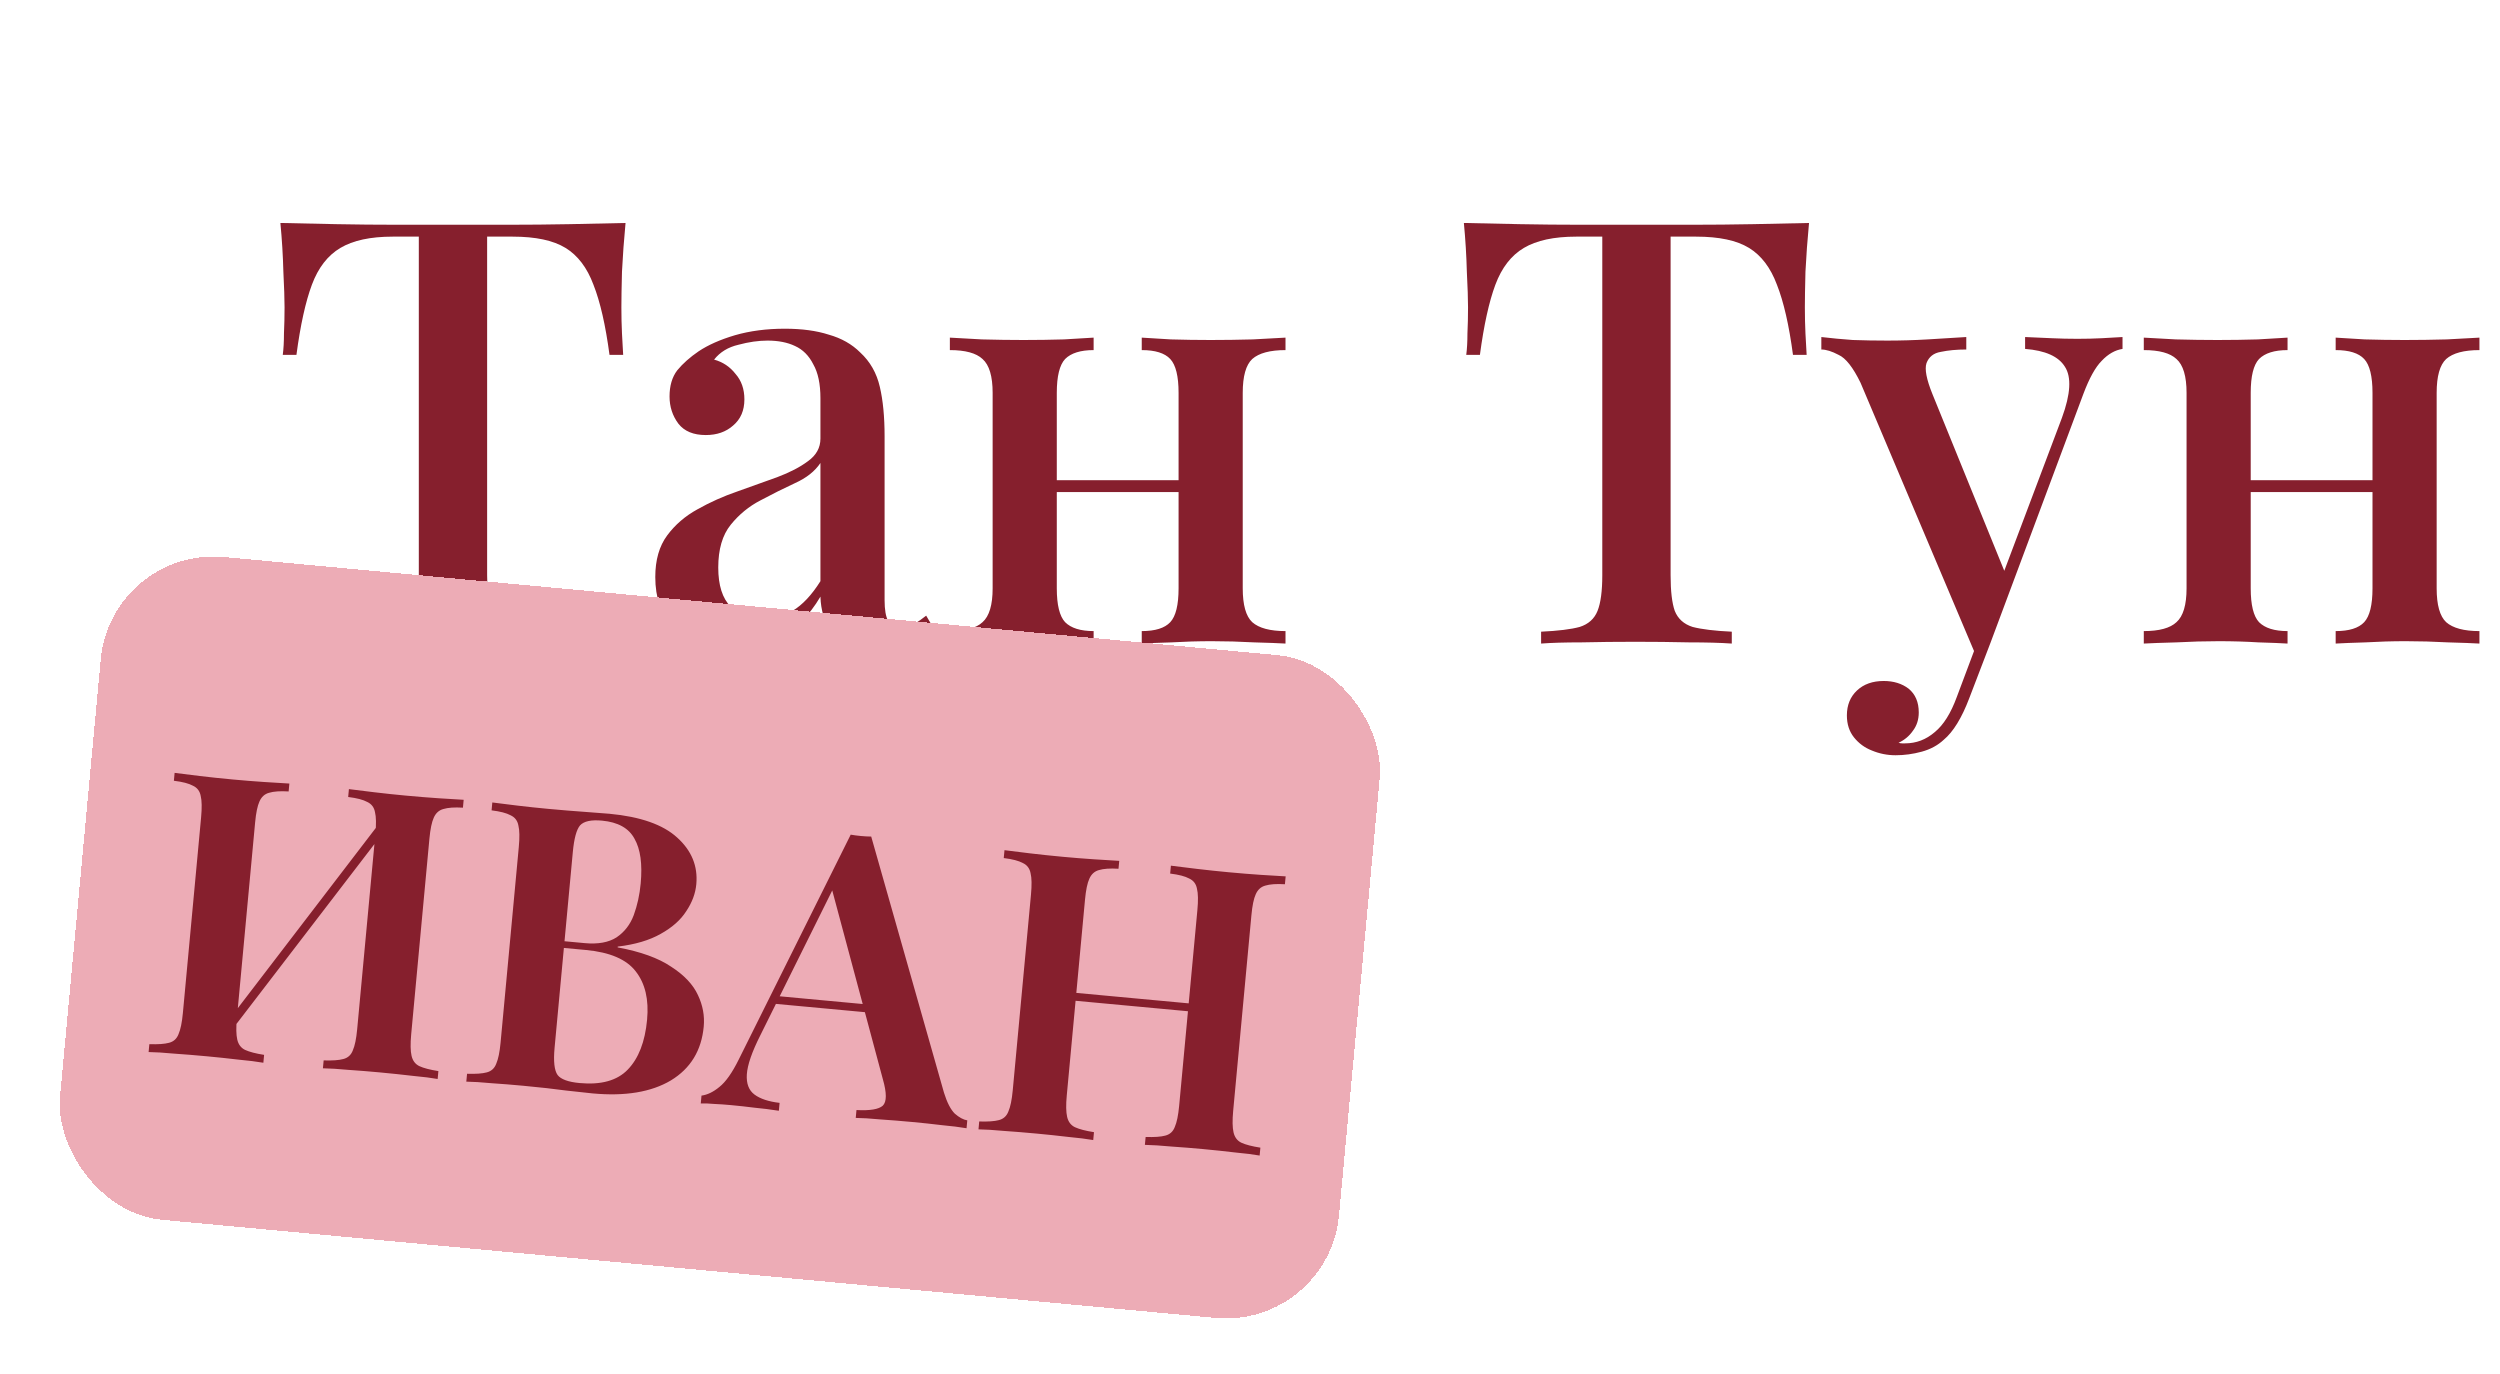
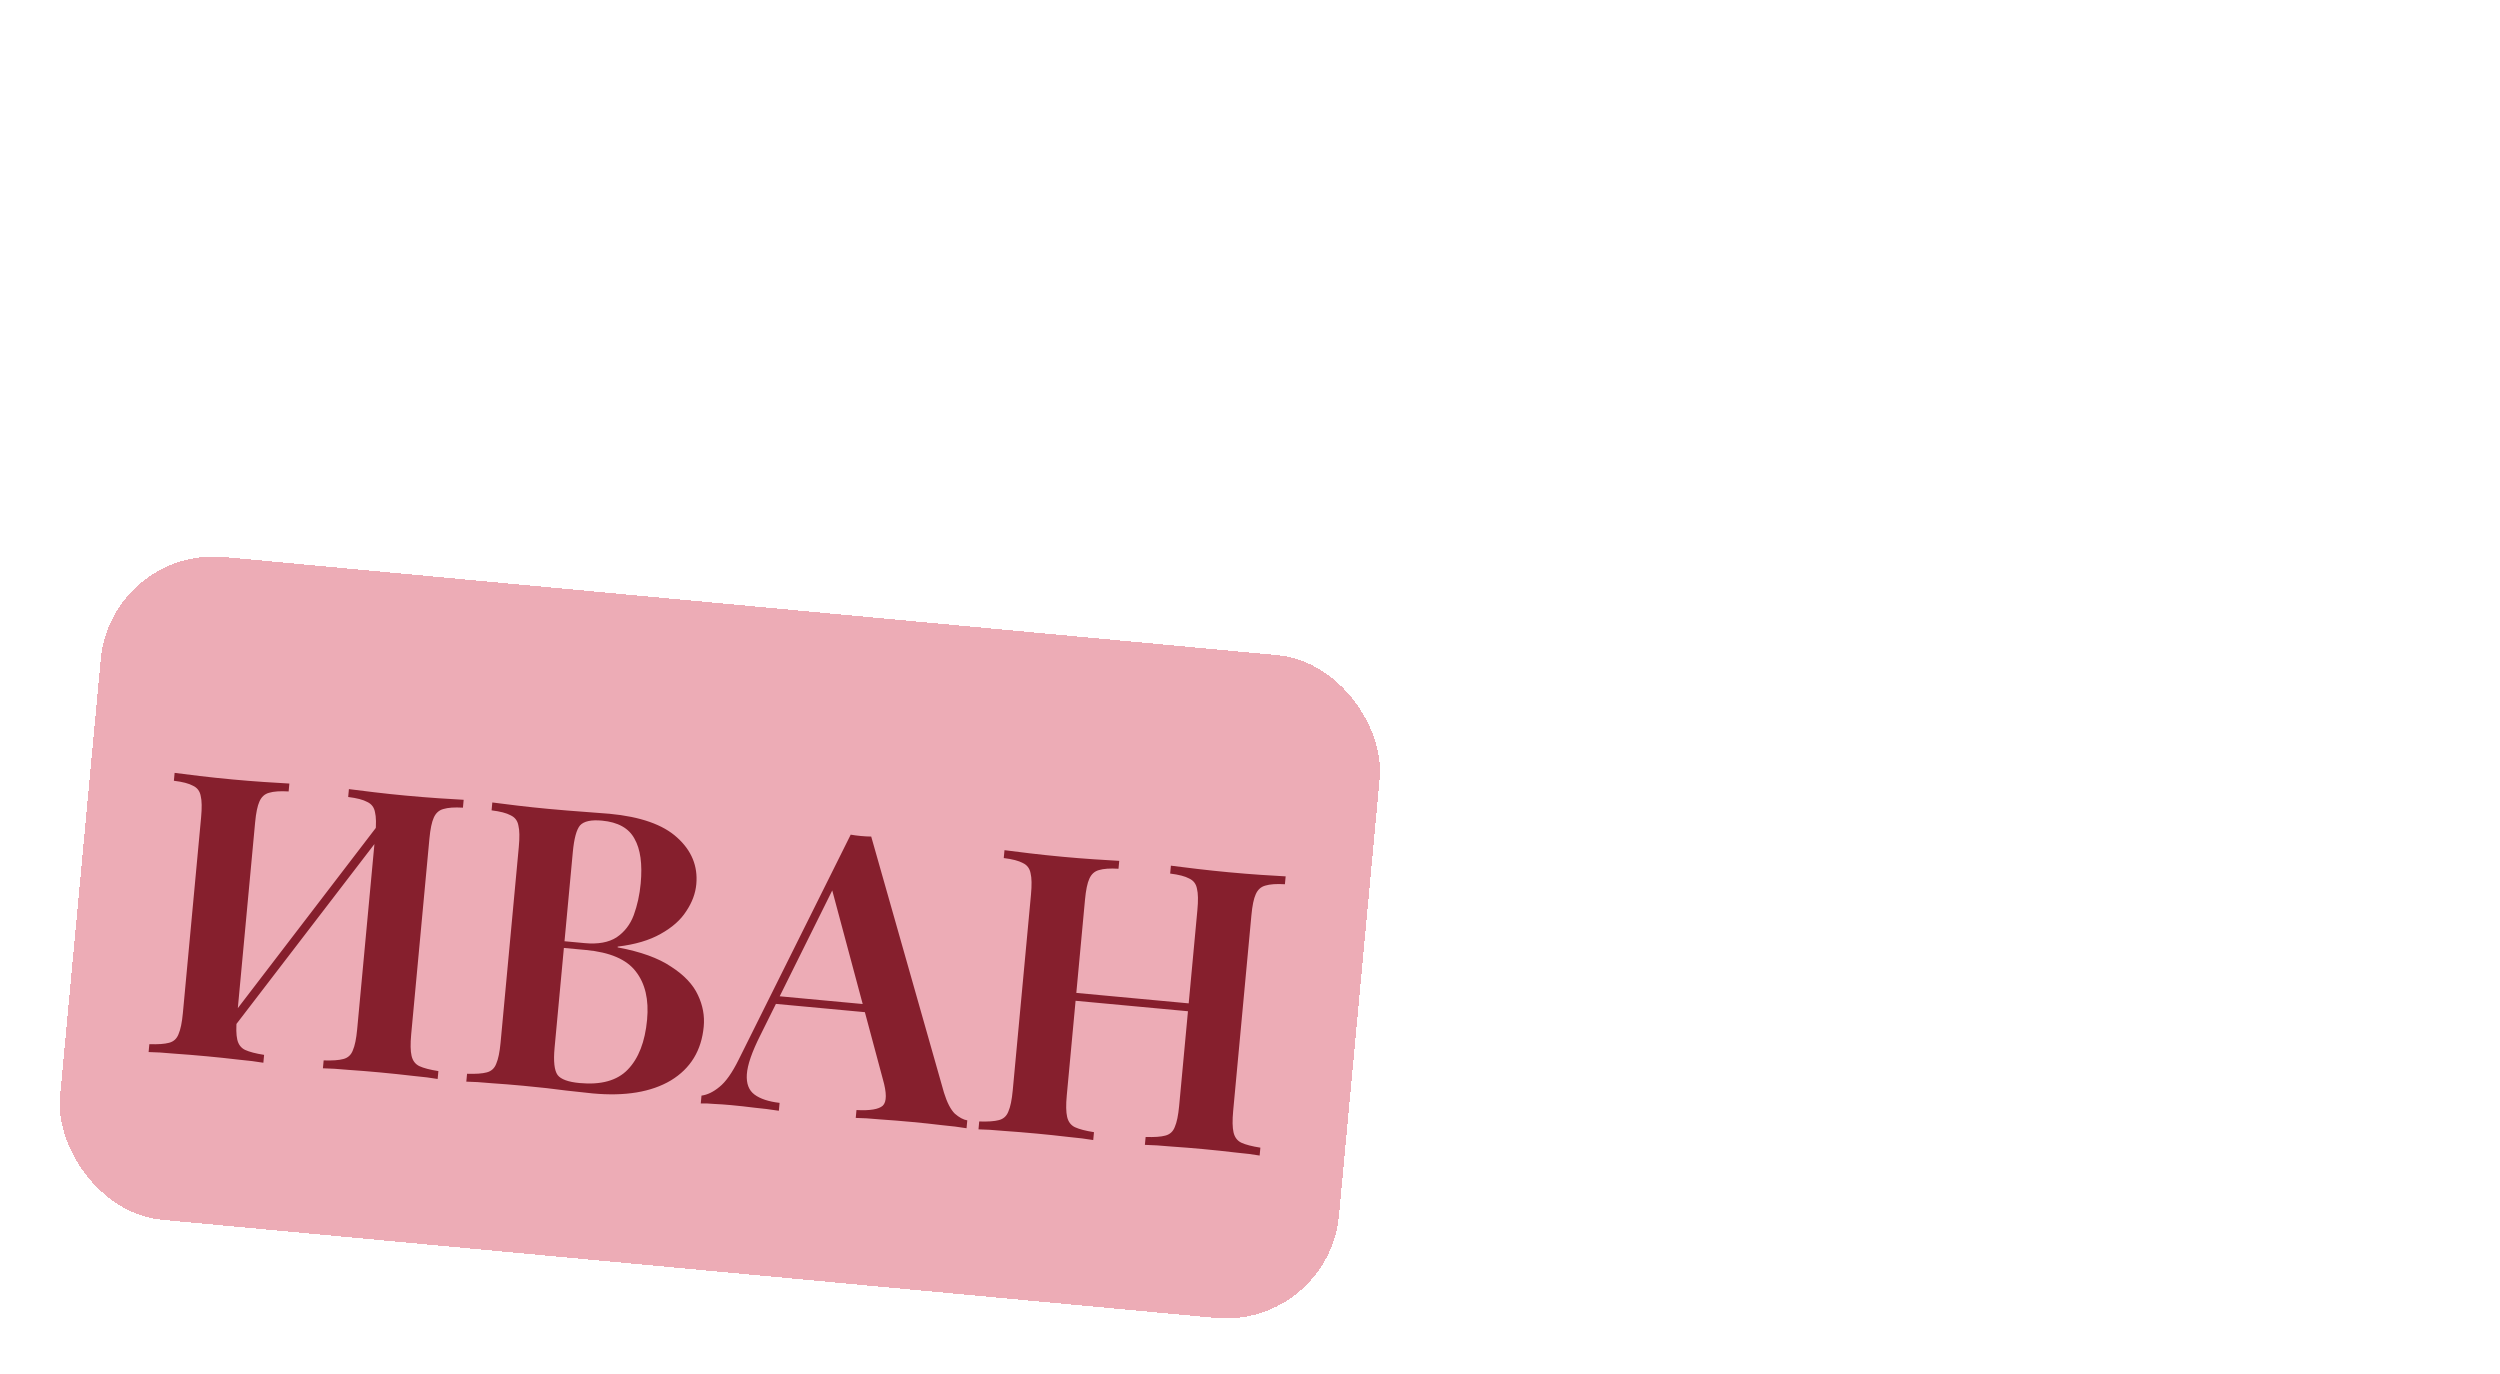
<svg xmlns="http://www.w3.org/2000/svg" width="202" height="111" viewBox="0 0 202 111" fill="none">
-   <path d="M50.544 18.016C50.416 19.36 50.32 20.672 50.256 21.952C50.224 23.2 50.208 24.16 50.208 24.832C50.208 25.568 50.224 26.272 50.256 26.944C50.288 27.616 50.32 28.192 50.352 28.672H49.248C48.928 26.272 48.496 24.384 47.952 23.008C47.44 21.632 46.688 20.64 45.696 20.032C44.704 19.424 43.28 19.12 41.424 19.12H39.36V46.48C39.36 47.76 39.472 48.72 39.696 49.36C39.952 50 40.432 50.432 41.136 50.656C41.872 50.848 42.928 50.976 44.304 51.04V52C43.408 51.936 42.256 51.904 40.848 51.904C39.44 51.872 38 51.856 36.528 51.856C34.992 51.856 33.536 51.872 32.16 51.904C30.816 51.904 29.728 51.936 28.896 52V51.04C30.272 50.976 31.312 50.848 32.016 50.656C32.72 50.432 33.2 50 33.456 49.36C33.712 48.72 33.84 47.76 33.84 46.48V19.12H31.728C29.936 19.12 28.528 19.424 27.504 20.032C26.48 20.64 25.712 21.632 25.2 23.008C24.688 24.384 24.272 26.272 23.952 28.672H22.848C22.912 28.192 22.944 27.616 22.944 26.944C22.976 26.272 22.992 25.568 22.992 24.832C22.992 24.16 22.96 23.2 22.896 21.952C22.864 20.672 22.784 19.36 22.656 18.016C24.032 18.048 25.536 18.08 27.168 18.112C28.8 18.144 30.448 18.16 32.112 18.16C33.776 18.16 35.28 18.16 36.624 18.16C37.968 18.16 39.456 18.16 41.088 18.16C42.72 18.16 44.368 18.144 46.032 18.112C47.696 18.08 49.2 18.048 50.544 18.016ZM58.947 52.336C56.835 52.336 55.299 51.808 54.339 50.752C53.411 49.664 52.947 48.288 52.947 46.624C52.947 45.248 53.267 44.128 53.907 43.264C54.547 42.4 55.363 41.696 56.355 41.152C57.379 40.576 58.451 40.096 59.571 39.712C60.723 39.296 61.795 38.912 62.787 38.56C63.811 38.176 64.643 37.744 65.283 37.264C65.955 36.784 66.291 36.176 66.291 35.44V32.176C66.291 31.024 66.099 30.112 65.715 29.44C65.363 28.736 64.867 28.24 64.227 27.952C63.619 27.664 62.883 27.52 62.019 27.52C61.283 27.52 60.499 27.632 59.667 27.856C58.835 28.048 58.179 28.448 57.699 29.056C58.403 29.248 58.979 29.632 59.427 30.208C59.907 30.752 60.147 31.44 60.147 32.272C60.147 33.168 59.843 33.872 59.235 34.384C58.659 34.896 57.923 35.152 57.027 35.152C56.035 35.152 55.299 34.848 54.819 34.24C54.339 33.6 54.099 32.864 54.099 32.032C54.099 31.168 54.307 30.464 54.723 29.92C55.171 29.376 55.747 28.864 56.451 28.384C57.219 27.872 58.195 27.44 59.379 27.088C60.595 26.736 61.939 26.56 63.411 26.56C64.787 26.56 65.971 26.72 66.963 27.04C67.987 27.328 68.835 27.808 69.507 28.48C70.307 29.216 70.835 30.144 71.091 31.264C71.347 32.352 71.475 33.68 71.475 35.248V48.496C71.475 49.264 71.571 49.824 71.763 50.176C71.955 50.528 72.307 50.704 72.819 50.704C73.203 50.704 73.555 50.608 73.875 50.416C74.195 50.224 74.515 50 74.835 49.744L75.315 50.56C74.643 51.104 73.955 51.536 73.251 51.856C72.579 52.176 71.715 52.336 70.659 52.336C68.899 52.336 67.731 51.92 67.155 51.088C66.611 50.256 66.323 49.296 66.291 48.208C65.363 49.776 64.259 50.864 62.979 51.472C61.731 52.048 60.387 52.336 58.947 52.336ZM61.587 50.032C62.419 50.032 63.235 49.808 64.035 49.36C64.835 48.88 65.587 48.08 66.291 46.96V37.408C65.843 38.08 65.155 38.624 64.227 39.04C63.331 39.456 62.403 39.92 61.443 40.432C60.515 40.912 59.715 41.568 59.043 42.4C58.371 43.232 58.035 44.384 58.035 45.856C58.035 47.296 58.371 48.352 59.043 49.024C59.715 49.696 60.563 50.032 61.587 50.032ZM103.869 27.28V28.288C102.621 28.288 101.725 28.528 101.181 29.008C100.669 29.488 100.413 30.4 100.413 31.744V47.536C100.413 48.88 100.669 49.792 101.181 50.272C101.725 50.752 102.621 50.992 103.869 50.992V52C103.325 51.968 102.477 51.936 101.325 51.904C100.173 51.84 99.037 51.808 97.917 51.808C96.829 51.808 95.741 51.84 94.653 51.904C93.597 51.936 92.797 51.968 92.253 52V50.992C93.341 50.992 94.109 50.752 94.557 50.272C95.005 49.792 95.229 48.88 95.229 47.536V31.744C95.229 30.4 95.005 29.488 94.557 29.008C94.109 28.528 93.341 28.288 92.253 28.288V27.28C92.797 27.312 93.581 27.36 94.605 27.424C95.661 27.456 96.733 27.472 97.821 27.472C98.941 27.472 100.077 27.456 101.229 27.424C102.413 27.36 103.293 27.312 103.869 27.28ZM88.365 27.28V28.288C87.309 28.288 86.541 28.528 86.061 29.008C85.613 29.488 85.389 30.4 85.389 31.744V47.536C85.389 48.88 85.613 49.792 86.061 50.272C86.541 50.752 87.309 50.992 88.365 50.992V52C87.853 51.968 87.069 51.936 86.013 51.904C84.989 51.84 83.917 51.808 82.797 51.808C81.709 51.808 80.573 51.84 79.389 51.904C78.205 51.936 77.325 51.968 76.749 52V50.992C77.997 50.992 78.877 50.752 79.389 50.272C79.933 49.792 80.205 48.88 80.205 47.536V31.744C80.205 30.4 79.933 29.488 79.389 29.008C78.877 28.528 77.997 28.288 76.749 28.288V27.28C77.325 27.312 78.189 27.36 79.341 27.424C80.493 27.456 81.613 27.472 82.701 27.472C83.821 27.472 84.909 27.456 85.965 27.424C87.053 27.36 87.853 27.312 88.365 27.28ZM96.957 38.8V39.76H83.421V38.8H96.957ZM146.169 18.016C146.041 19.36 145.945 20.672 145.881 21.952C145.849 23.2 145.833 24.16 145.833 24.832C145.833 25.568 145.849 26.272 145.881 26.944C145.913 27.616 145.945 28.192 145.977 28.672H144.873C144.553 26.272 144.121 24.384 143.577 23.008C143.065 21.632 142.313 20.64 141.321 20.032C140.329 19.424 138.905 19.12 137.049 19.12H134.985V46.48C134.985 47.76 135.097 48.72 135.321 49.36C135.577 50 136.057 50.432 136.761 50.656C137.497 50.848 138.553 50.976 139.929 51.04V52C139.033 51.936 137.881 51.904 136.473 51.904C135.065 51.872 133.625 51.856 132.153 51.856C130.617 51.856 129.161 51.872 127.785 51.904C126.441 51.904 125.353 51.936 124.521 52V51.04C125.897 50.976 126.937 50.848 127.641 50.656C128.345 50.432 128.825 50 129.081 49.36C129.337 48.72 129.465 47.76 129.465 46.48V19.12H127.353C125.561 19.12 124.153 19.424 123.129 20.032C122.105 20.64 121.337 21.632 120.825 23.008C120.313 24.384 119.897 26.272 119.577 28.672H118.473C118.537 28.192 118.569 27.616 118.569 26.944C118.601 26.272 118.617 25.568 118.617 24.832C118.617 24.16 118.585 23.2 118.521 21.952C118.489 20.672 118.409 19.36 118.281 18.016C119.657 18.048 121.161 18.08 122.793 18.112C124.425 18.144 126.073 18.16 127.737 18.16C129.401 18.16 130.905 18.16 132.249 18.16C133.593 18.16 135.081 18.16 136.713 18.16C138.345 18.16 139.993 18.144 141.657 18.112C143.321 18.08 144.825 18.048 146.169 18.016ZM171.5 27.232V28.192C170.892 28.288 170.332 28.608 169.82 29.152C169.308 29.664 168.812 30.56 168.332 31.84L160.844 51.904L159.692 53.056L150.332 30.928C149.724 29.68 149.132 28.928 148.556 28.672C148.012 28.384 147.548 28.24 147.164 28.24V27.232C147.964 27.328 148.812 27.408 149.708 27.472C150.604 27.504 151.532 27.52 152.492 27.52C153.58 27.52 154.668 27.488 155.756 27.424C156.876 27.36 157.916 27.296 158.876 27.232V28.24C158.108 28.24 157.42 28.304 156.812 28.432C156.236 28.528 155.852 28.832 155.66 29.344C155.5 29.824 155.66 30.656 156.14 31.84L162.092 46.48L161.756 46.624L166.604 33.76C167.308 31.84 167.388 30.464 166.844 29.632C166.332 28.8 165.26 28.32 163.628 28.192V27.232C164.428 27.264 165.148 27.296 165.788 27.328C166.46 27.36 167.148 27.376 167.852 27.376C168.556 27.376 169.212 27.36 169.82 27.328C170.46 27.296 171.02 27.264 171.5 27.232ZM160.844 51.904L159.116 56.416C158.508 58.016 157.82 59.136 157.052 59.776C156.572 60.224 155.98 60.544 155.276 60.736C154.572 60.928 153.868 61.024 153.164 61.024C152.492 61.024 151.852 60.896 151.244 60.64C150.668 60.416 150.188 60.064 149.804 59.584C149.42 59.104 149.228 58.512 149.228 57.808C149.228 56.976 149.5 56.304 150.044 55.792C150.588 55.28 151.308 55.024 152.204 55.024C153.004 55.024 153.676 55.232 154.22 55.648C154.764 56.096 155.036 56.736 155.036 57.568C155.036 58.144 154.876 58.64 154.556 59.056C154.268 59.472 153.884 59.792 153.404 60.016C153.5 60.048 153.596 60.064 153.692 60.064C153.788 60.064 153.868 60.064 153.932 60.064C154.828 60.064 155.628 59.76 156.332 59.152C157.036 58.576 157.628 57.632 158.108 56.32L159.836 51.712L160.844 51.904ZM200.338 27.28V28.288C199.09 28.288 198.194 28.528 197.65 29.008C197.138 29.488 196.882 30.4 196.882 31.744V47.536C196.882 48.88 197.138 49.792 197.65 50.272C198.194 50.752 199.09 50.992 200.338 50.992V52C199.794 51.968 198.946 51.936 197.794 51.904C196.642 51.84 195.506 51.808 194.386 51.808C193.298 51.808 192.21 51.84 191.122 51.904C190.066 51.936 189.266 51.968 188.722 52V50.992C189.81 50.992 190.578 50.752 191.026 50.272C191.474 49.792 191.698 48.88 191.698 47.536V31.744C191.698 30.4 191.474 29.488 191.026 29.008C190.578 28.528 189.81 28.288 188.722 28.288V27.28C189.266 27.312 190.05 27.36 191.074 27.424C192.13 27.456 193.202 27.472 194.29 27.472C195.41 27.472 196.546 27.456 197.698 27.424C198.882 27.36 199.762 27.312 200.338 27.28ZM184.834 27.28V28.288C183.778 28.288 183.01 28.528 182.53 29.008C182.082 29.488 181.858 30.4 181.858 31.744V47.536C181.858 48.88 182.082 49.792 182.53 50.272C183.01 50.752 183.778 50.992 184.834 50.992V52C184.322 51.968 183.538 51.936 182.482 51.904C181.458 51.84 180.386 51.808 179.266 51.808C178.178 51.808 177.042 51.84 175.858 51.904C174.674 51.936 173.794 51.968 173.218 52V50.992C174.466 50.992 175.346 50.752 175.858 50.272C176.402 49.792 176.674 48.88 176.674 47.536V31.744C176.674 30.4 176.402 29.488 175.858 29.008C175.346 28.528 174.466 28.288 173.218 28.288V27.28C173.794 27.312 174.658 27.36 175.81 27.424C176.962 27.456 178.082 27.472 179.17 27.472C180.29 27.472 181.378 27.456 182.434 27.424C183.522 27.36 184.322 27.312 184.834 27.28ZM193.426 38.8V39.76H179.89V38.8H193.426Z" fill="#861F2D" />
  <g filter="url(#filter0_d_18_174)">
    <rect x="8.989" y="42" width="103.786" height="53.786" rx="9.168" transform="rotate(5.322 8.989 42)" fill="#EDACB6" shape-rendering="crispEdges" />
    <path d="M23.381 61.154L23.322 61.792C22.64 61.75 22.112 61.786 21.737 61.901C21.385 61.997 21.128 62.23 20.965 62.6C20.804 62.95 20.686 63.517 20.613 64.303L19.141 80.107C19.07 80.872 19.08 81.451 19.172 81.845C19.264 82.239 19.474 82.516 19.802 82.675C20.151 82.836 20.663 82.97 21.339 83.076L21.28 83.713C20.753 83.621 20.075 83.536 19.247 83.459C18.42 83.361 17.582 83.272 16.733 83.193C15.777 83.104 14.884 83.031 14.053 82.975C13.225 82.898 12.543 82.856 12.008 82.849L12.067 82.212C12.772 82.235 13.301 82.198 13.652 82.102C14.025 82.009 14.283 81.775 14.425 81.403C14.588 81.032 14.705 80.465 14.776 79.7L16.248 63.897C16.321 63.111 16.311 62.531 16.217 62.158C16.147 61.766 15.937 61.489 15.588 61.328C15.261 61.148 14.749 61.014 14.05 60.928L14.109 60.291C14.639 60.361 15.316 60.446 16.143 60.544C16.969 60.643 17.86 60.737 18.816 60.826C19.666 60.905 20.506 60.972 21.336 61.028C22.166 61.084 22.848 61.126 23.381 61.154ZM31.108 63.77C31.108 63.77 31.086 63.886 31.043 64.118C31.024 64.33 31.003 64.553 30.981 64.787C30.959 65.021 30.948 65.138 30.948 65.138L17.926 82.115L17.899 81.02L31.108 63.77ZM37.464 62.466L37.405 63.103C36.723 63.061 36.195 63.098 35.82 63.213C35.468 63.309 35.211 63.542 35.048 63.912C34.887 64.262 34.77 64.829 34.696 65.615L33.224 81.419C33.153 82.183 33.163 82.763 33.255 83.157C33.347 83.551 33.557 83.828 33.885 83.987C34.234 84.148 34.747 84.282 35.422 84.387L35.363 85.025C34.878 84.937 34.211 84.853 33.362 84.774C32.514 84.674 31.612 84.579 30.656 84.49C29.849 84.415 29.02 84.348 28.168 84.29C27.34 84.213 26.647 84.17 26.091 84.161L26.151 83.524C26.855 83.546 27.384 83.51 27.735 83.414C28.108 83.32 28.366 83.087 28.508 82.715C28.671 82.344 28.788 81.777 28.859 81.012L30.331 65.209C30.404 64.423 30.394 63.843 30.3 63.47C30.23 63.078 30.02 62.801 29.671 62.64C29.345 62.46 28.832 62.326 28.133 62.24L28.192 61.603C28.743 61.675 29.431 61.761 30.258 61.859C31.105 61.96 31.933 62.047 32.74 62.123C33.696 62.212 34.599 62.285 35.451 62.343C36.303 62.401 36.974 62.442 37.464 62.466ZM39.779 62.682C40.309 62.753 40.986 62.837 41.813 62.936C42.639 63.034 43.467 63.122 44.295 63.199C45.336 63.296 46.325 63.377 47.261 63.443C48.198 63.509 48.857 63.56 49.24 63.595C51.746 63.829 53.572 64.47 54.717 65.52C55.883 66.571 56.398 67.829 56.261 69.295C56.192 70.039 55.921 70.763 55.448 71.469C54.996 72.177 54.307 72.788 53.381 73.301C52.476 73.817 51.319 74.159 49.911 74.328L49.905 74.392C51.758 74.736 53.199 75.255 54.227 75.951C55.278 76.627 56 77.391 56.392 78.242C56.786 79.071 56.943 79.921 56.861 80.792C56.681 82.725 55.797 84.175 54.207 85.141C52.619 86.086 50.508 86.435 47.874 86.19C47.407 86.147 46.696 86.07 45.742 85.959C44.79 85.828 43.635 85.699 42.275 85.572C41.404 85.491 40.554 85.422 39.723 85.367C38.895 85.289 38.213 85.247 37.678 85.24L37.738 84.603C38.443 84.626 38.971 84.589 39.322 84.494C39.696 84.4 39.953 84.167 40.095 83.794C40.258 83.424 40.375 82.856 40.446 82.091L41.918 66.288C41.992 65.502 41.981 64.922 41.887 64.549C41.817 64.157 41.607 63.881 41.258 63.719C40.932 63.539 40.419 63.406 39.72 63.319L39.779 62.682ZM48.642 64.15C47.771 64.069 47.18 64.196 46.87 64.532C46.582 64.869 46.386 65.59 46.283 66.695L44.811 82.498C44.708 83.603 44.79 84.339 45.056 84.706C45.323 85.052 45.914 85.268 46.827 85.353C48.569 85.516 49.867 85.154 50.72 84.27C51.597 83.366 52.119 82.022 52.285 80.237C52.438 78.602 52.13 77.299 51.364 76.327C50.619 75.358 49.279 74.783 47.346 74.603L44.447 74.333C44.447 74.333 44.455 74.248 44.471 74.078C44.489 73.887 44.498 73.791 44.498 73.791L47.238 74.047C48.321 74.148 49.182 73.992 49.82 73.58C50.46 73.147 50.923 72.547 51.209 71.781C51.496 70.994 51.683 70.144 51.768 69.23C51.914 67.658 51.748 66.454 51.269 65.616C50.813 64.76 49.937 64.271 48.642 64.15ZM70.394 65.437L76.275 86.136C76.523 86.93 76.813 87.493 77.146 87.824C77.503 88.136 77.84 88.317 78.156 88.368L78.097 89.005C77.549 88.911 76.882 88.828 76.096 88.755C75.333 88.662 74.548 88.578 73.741 88.503C72.806 88.416 71.934 88.346 71.125 88.292C70.318 88.216 69.657 88.176 69.144 88.171L69.203 87.534C70.29 87.593 70.998 87.476 71.325 87.185C71.654 86.873 71.656 86.156 71.332 85.033L67.134 69.376L67.773 68.728L61.444 81.476C60.761 82.827 60.394 83.885 60.344 84.652C60.296 85.397 60.503 85.942 60.964 86.284C61.424 86.627 62.1 86.851 62.99 86.955L62.931 87.593C62.255 87.487 61.598 87.404 60.961 87.345C60.326 87.264 59.69 87.194 59.052 87.135C58.585 87.091 58.138 87.06 57.711 87.042C57.308 87.004 56.944 86.992 56.622 87.005L56.681 86.368C57.158 86.305 57.641 86.071 58.129 85.667C58.637 85.264 59.156 84.531 59.683 83.466L68.737 65.283C68.99 65.328 69.265 65.364 69.562 65.392C69.86 65.42 70.137 65.435 70.394 65.437ZM71.91 79.173L71.851 79.81L62.356 78.926L62.734 78.318L71.91 79.173ZM92.507 90.348L92.567 89.71C93.272 89.733 93.8 89.697 94.152 89.601C94.525 89.507 94.782 89.274 94.924 88.901C95.087 88.531 95.204 87.963 95.275 87.199L96.747 71.395C96.821 70.609 96.81 70.03 96.716 69.657C96.646 69.265 96.436 68.988 96.087 68.827C95.761 68.647 95.248 68.513 94.549 68.427L94.609 67.789C95.18 67.864 95.89 67.951 96.737 68.052C97.585 68.152 98.434 68.242 99.284 68.321C100.218 68.408 101.09 68.479 101.899 68.533C102.73 68.589 103.39 68.629 103.881 68.653L103.821 69.29C103.139 69.248 102.611 69.285 102.236 69.4C101.884 69.496 101.627 69.729 101.464 70.099C101.303 70.448 101.186 71.016 101.113 71.802L99.64 87.605C99.569 88.37 99.579 88.95 99.671 89.344C99.763 89.738 99.973 90.015 100.301 90.174C100.65 90.335 101.163 90.468 101.839 90.574L101.779 91.211C101.295 91.123 100.638 91.041 99.81 90.964C99.004 90.867 98.135 90.775 97.2 90.688C96.35 90.609 95.5 90.541 94.648 90.483C93.798 90.404 93.085 90.359 92.507 90.348ZM79.062 89.095L79.121 88.458C79.826 88.481 80.354 88.444 80.706 88.349C81.079 88.255 81.336 88.022 81.478 87.649C81.641 87.279 81.758 86.711 81.829 85.946L83.302 70.143C83.375 69.357 83.365 68.777 83.271 68.404C83.2 68.012 82.99 67.736 82.641 67.574C82.315 67.394 81.802 67.261 81.103 67.174L81.163 66.537C81.692 66.608 82.37 66.692 83.196 66.79C84.022 66.889 84.914 66.983 85.87 67.072C86.719 67.151 87.559 67.218 88.39 67.274C89.22 67.33 89.902 67.372 90.435 67.4L90.375 68.038C89.694 67.996 89.165 68.032 88.79 68.147C88.439 68.243 88.181 68.476 88.018 68.847C87.857 69.196 87.74 69.763 87.667 70.549L86.195 86.353C86.123 87.118 86.134 87.697 86.225 88.091C86.317 88.486 86.527 88.762 86.855 88.921C87.204 89.082 87.717 89.216 88.393 89.322L88.333 89.959C87.806 89.867 87.129 89.782 86.3 89.705C85.474 89.607 84.636 89.518 83.786 89.439C82.83 89.35 81.937 89.277 81.107 89.221C80.278 89.144 79.597 89.102 79.062 89.095ZM85.154 78.543L85.214 77.906L97.799 79.078L97.74 79.715L85.154 78.543Z" fill="#861F2D" />
  </g>
  <defs>
    <filter id="filter0_d_18_174" x="-0.368" y="39.789" width="117.064" height="71.917" filterUnits="userSpaceOnUse" color-interpolation-filters="sRGB">
      <feFlood flood-opacity="0" result="BackgroundImageFix" />
      <feColorMatrix in="SourceAlpha" type="matrix" values="0 0 0 0 0 0 0 0 0 0 0 0 0 0 0 0 0 0 127 0" result="hardAlpha" />
      <feOffset dy="2.157" />
      <feGaussianBlur stdDeviation="2.184" />
      <feComposite in2="hardAlpha" operator="out" />
      <feColorMatrix type="matrix" values="0 0 0 0 0 0 0 0 0 0 0 0 0 0 0 0 0 0 0.25 0" />
      <feBlend mode="normal" in2="BackgroundImageFix" result="effect1_dropShadow_18_174" />
      <feBlend mode="normal" in="SourceGraphic" in2="effect1_dropShadow_18_174" result="shape" />
    </filter>
  </defs>
</svg>